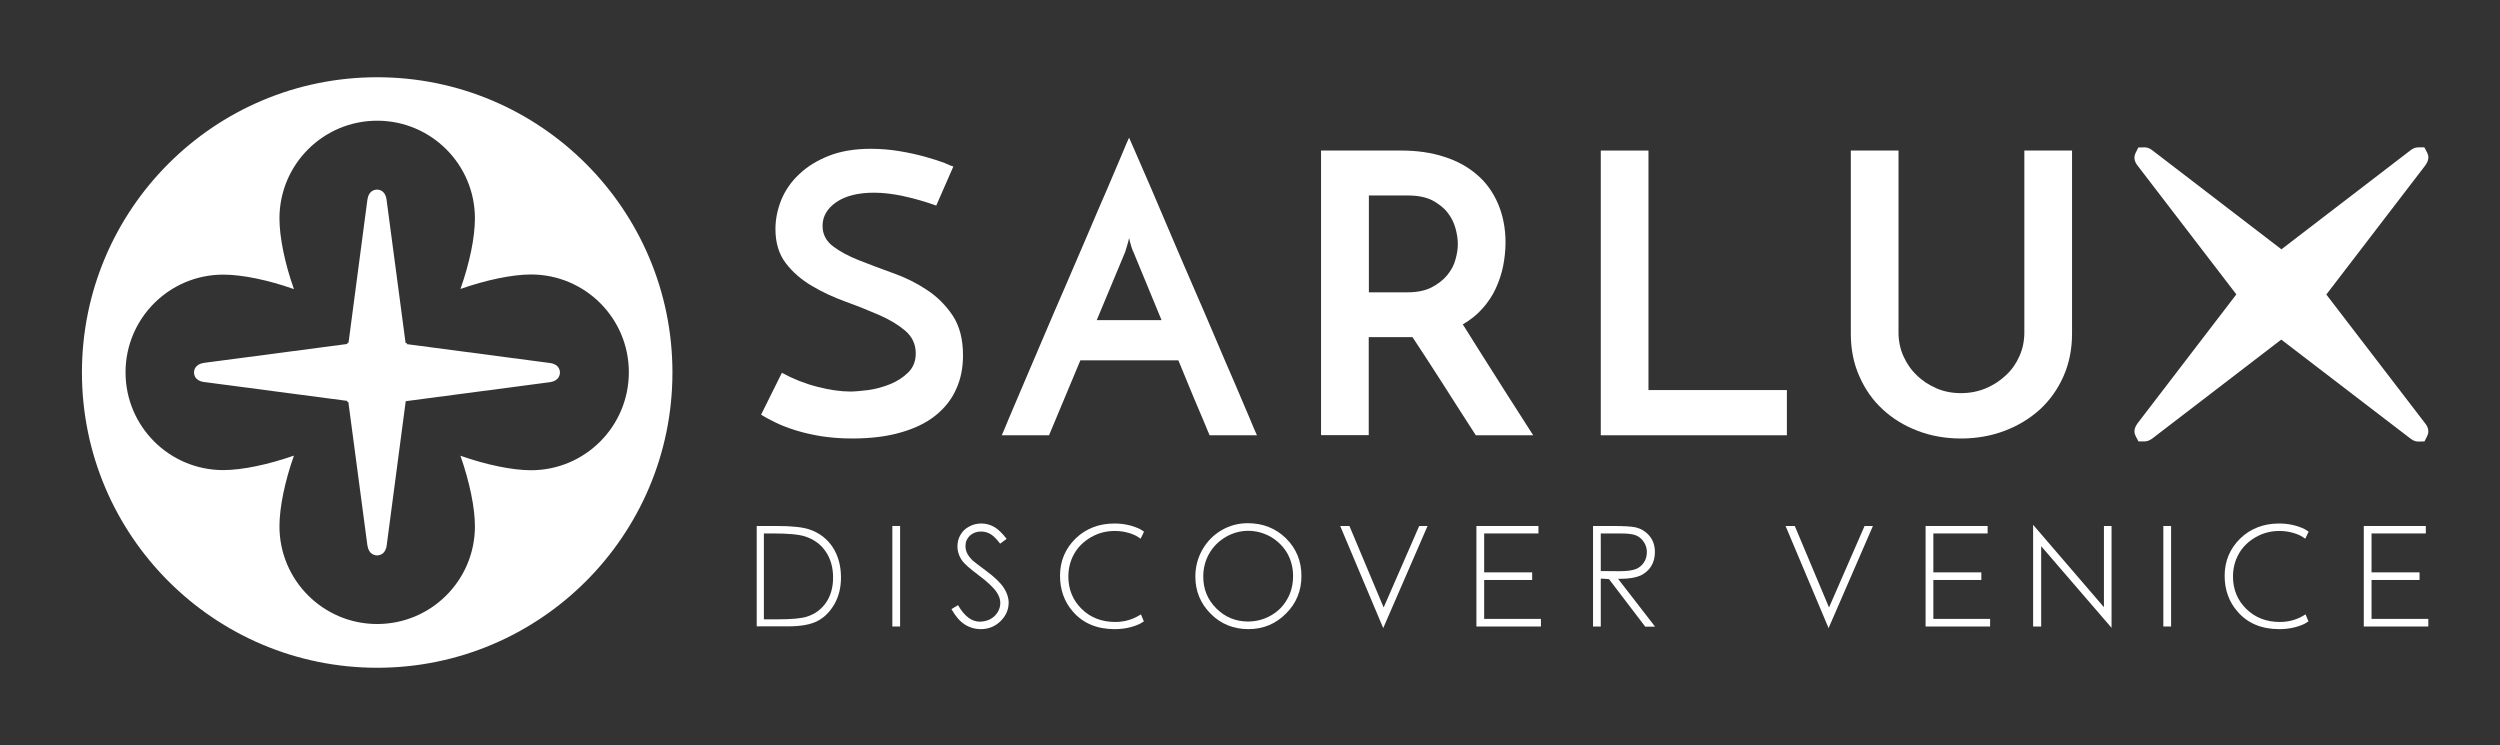
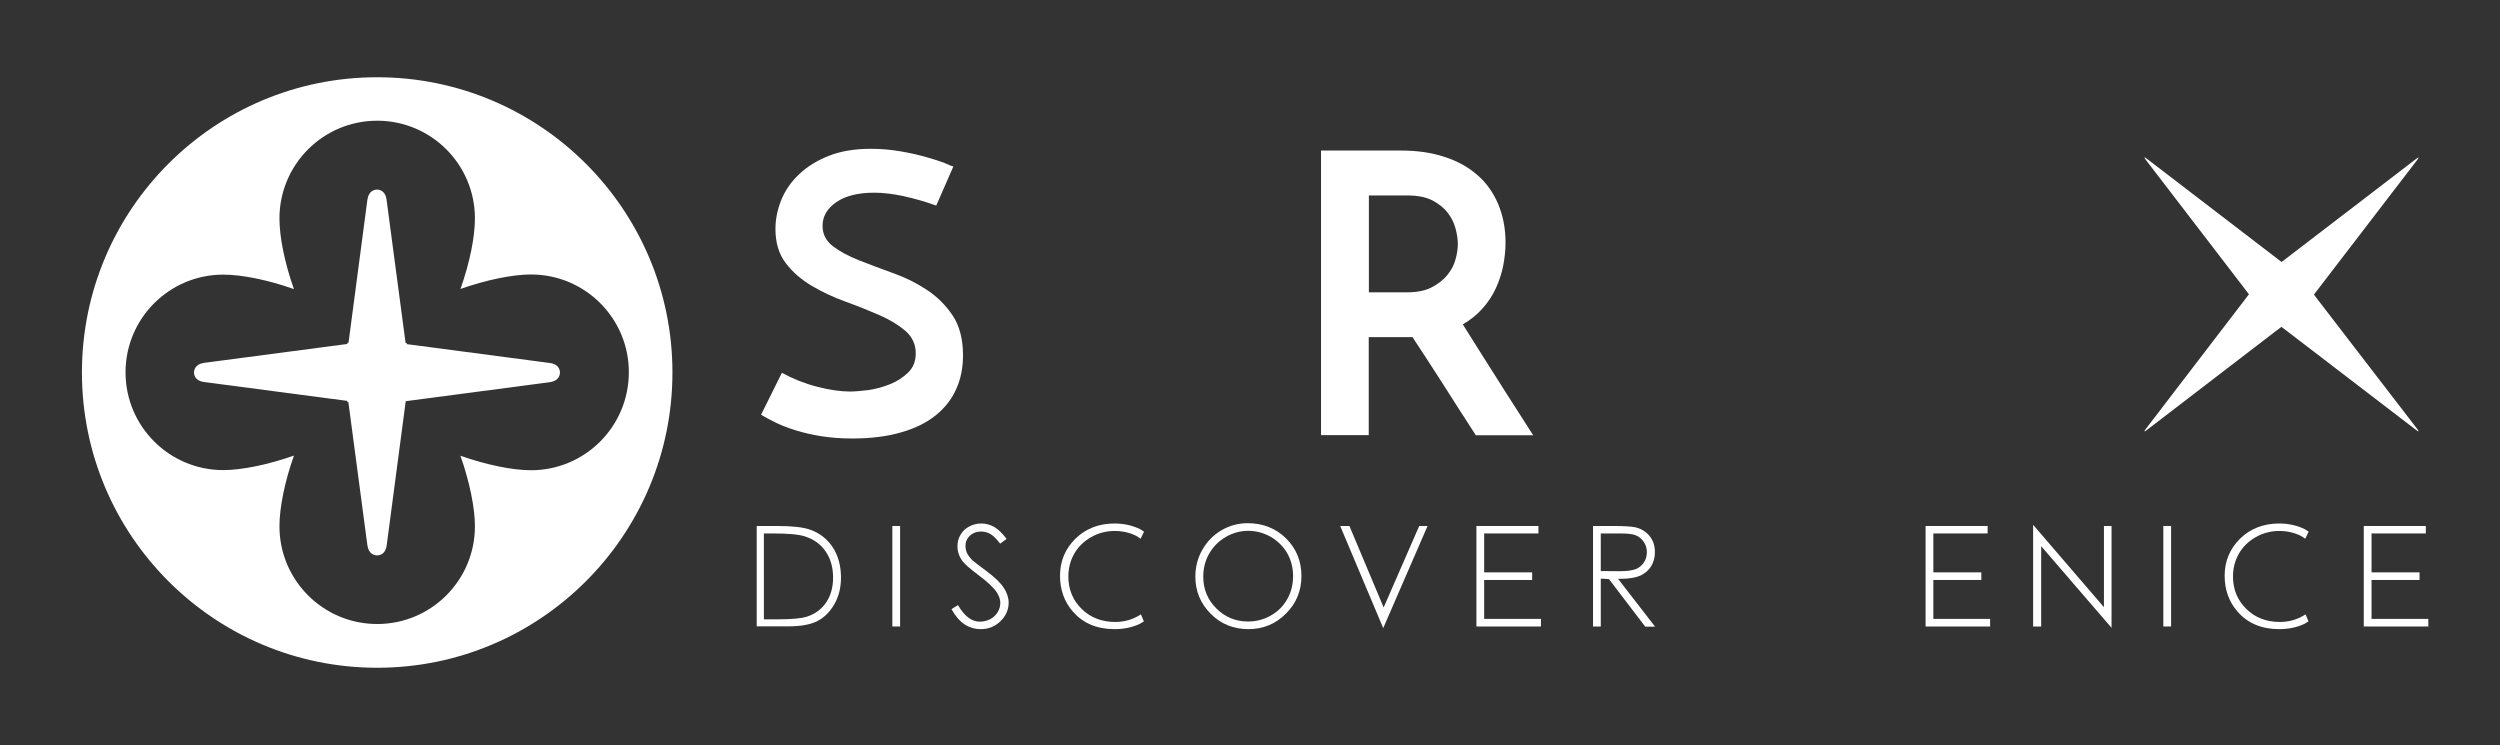
<svg xmlns="http://www.w3.org/2000/svg" x="0px" y="0px" viewBox="0 0 170.87 50.92" style="enable-background:new 0 0 170.87 50.92;" xml:space="preserve">
  <rect x="0" y="0" width="170.87" height="50.92" fill="#333333" stroke="none" />
  <style type="text/css">	.st0{fill:#13235B;}	.st1{fill:#FFFFFF;}	.st2{fill:#B99E6E;}	.st3{fill:none;stroke:#B99E6E;stroke-width:1.22;stroke-miterlimit:10;}</style>
  <g id="Artwork">
    <path class="st1" d="M25.78,5.28C14.63,5.28,5.6,14.32,5.6,25.46c0,11.14,9.04,20.18,20.18,20.18c11.14,0,20.18-9.04,20.18-20.18  C45.96,14.32,36.92,5.28,25.78,5.28z M36.29,32.14c-1.27,0-3.05-0.37-4.82-0.99c0.62,1.77,0.99,3.54,0.99,4.82  c0,3.69-2.99,6.68-6.68,6.68c-3.69,0-6.68-2.99-6.68-6.68c0-1.28,0.36-3.05,0.99-4.83c-1.78,0.62-3.55,0.99-4.83,0.99  c-3.69,0-6.68-2.99-6.68-6.68c0-3.69,2.99-6.68,6.68-6.68c1.28,0,3.05,0.36,4.83,0.99c-0.63-1.77-0.99-3.55-0.99-4.83  c0-3.69,2.99-6.68,6.68-6.68c3.69,0,6.68,2.99,6.68,6.68c0,1.28-0.36,3.05-0.99,4.82c1.77-0.62,3.55-0.99,4.82-0.99  c3.7,0,6.69,2.99,6.69,6.68C42.98,29.15,39.98,32.14,36.29,32.14z" />
    <g>
      <g>
        <path class="st1" d="M27.59,24.1c-0.21-0.03-0.38-0.05-0.38-0.05s0,0-0.01,0c0,0-0.01,0-0.01-0.01s-0.02-0.18-0.05-0.39    l-1.31-9.92c-0.03-0.21-0.07-0.21-0.1,0l-1.31,9.92c-0.03,0.21-0.05,0.38-0.05,0.38c0,0,0,0,0,0.01s0,0.01-0.01,0.01    s-0.18,0.02-0.39,0.05l-9.92,1.31c-0.21,0.03-0.21,0.07,0,0.1l9.92,1.31c0.21,0.03,0.38,0.05,0.38,0.05s0,0,0.01,0s0.01,0,0.01,0    s0,0,0,0.01c0,0.01,0,0.01,0,0.01c0,0,0,0.01,0,0.03c0,0.02,0.03,0.2,0.05,0.41l1.31,9.86c0.03,0.21,0.07,0.21,0.1,0l1.31-9.92    c0.03-0.21,0.05-0.38,0.05-0.38s0-0.01,0-0.01c0-0.01,0-0.01,0.01-0.01c0,0,0.01,0,0.01,0c0,0,0.01,0,0.03,0    c0.02,0,0.2-0.03,0.41-0.05l9.87-1.3c0.21-0.03,0.21-0.07,0-0.1L27.59,24.1z" />
      </g>
      <path class="st1" d="M25.77,37.96c-0.13,0-0.57-0.05-0.66-0.69l-1.3-9.79h-0.07l0-0.08l-9.79-1.29c-0.64-0.08-0.69-0.52-0.69-0.65   c0-0.13,0.05-0.57,0.69-0.66l9.79-1.29v-0.08l0.08,0l1.29-9.78c0.09-0.64,0.52-0.69,0.66-0.69c0,0,0,0,0,0   c0.13,0,0.57,0.05,0.65,0.69l1.3,9.79h0.08l0,0.08l9.78,1.29c0.64,0.08,0.69,0.52,0.69,0.65c0,0.13-0.05,0.57-0.68,0.66l-9.86,1.3   l-1.3,9.85C26.35,37.91,25.91,37.96,25.77,37.96C25.77,37.96,25.77,37.96,25.77,37.96z M24.98,26.92c0.01,0.08,0.03,0.2,0.04,0.33   l0.75,5.67l0.79-5.94c0.01-0.05,0.02-0.12,0.03-0.19l-0.01,0v-0.61l0.64,0.07l6.01-0.79l-5.73-0.76   c-0.11-0.01-0.22-0.03-0.32-0.05h-0.6l-0.05-0.93l-0.76-5.72l-0.75,5.72c-0.01,0.11-0.03,0.23-0.05,0.33v0.58l-0.92,0.05   l-5.73,0.76l5.72,0.76c0.11,0.01,0.22,0.03,0.32,0.05h0.47L24.98,26.92z M24.97,26.84C24.97,26.84,24.97,26.84,24.97,26.84   L24.97,26.84C24.97,26.84,24.97,26.84,24.97,26.84z" />
    </g>
    <path class="st1" d="M65.16,11.38l-1.17,2.67c-0.75-0.27-1.49-0.48-2.22-0.64c-0.73-0.16-1.41-0.24-2.03-0.24  c-1.08,0-1.94,0.21-2.57,0.64c-0.63,0.43-0.95,0.97-0.95,1.63c0,0.57,0.24,1.03,0.71,1.39c0.47,0.36,1.07,0.68,1.78,0.96  c0.71,0.28,1.48,0.57,2.31,0.87c0.83,0.29,1.6,0.67,2.31,1.14c0.71,0.46,1.3,1.05,1.78,1.76c0.47,0.71,0.71,1.62,0.71,2.72  c0,0.85-0.15,1.63-0.47,2.32c-0.31,0.7-0.78,1.29-1.4,1.79c-0.62,0.5-1.41,0.89-2.36,1.16c-0.95,0.28-2.07,0.42-3.35,0.42  c-0.78,0-1.5-0.06-2.14-0.16c-0.64-0.11-1.22-0.24-1.72-0.4c-0.51-0.16-0.96-0.33-1.35-0.52c-0.39-0.19-0.73-0.37-1.01-0.55  l1.42-2.86c0.75,0.41,1.55,0.73,2.4,0.95c0.85,0.22,1.61,0.33,2.27,0.33c0.32,0,0.73-0.04,1.24-0.1c0.51-0.07,1-0.21,1.48-0.4  c0.48-0.19,0.89-0.46,1.24-0.8c0.35-0.34,0.52-0.78,0.52-1.31c0-0.62-0.24-1.13-0.71-1.54c-0.47-0.4-1.06-0.76-1.77-1.07  c-0.71-0.31-1.48-0.62-2.31-0.92c-0.83-0.3-1.6-0.66-2.31-1.08c-0.71-0.42-1.31-0.93-1.78-1.55c-0.47-0.61-0.71-1.39-0.71-2.34  c0-0.67,0.14-1.34,0.4-1.99c0.27-0.65,0.67-1.24,1.22-1.75c0.54-0.52,1.22-0.94,2.03-1.26c0.81-0.32,1.77-0.48,2.87-0.48  c0.69,0,1.37,0.06,2.01,0.17c0.65,0.11,1.23,0.24,1.75,0.39c0.51,0.14,0.94,0.28,1.28,0.41C64.88,11.29,65.09,11.37,65.16,11.38z" />
-     <path class="st1" d="M82.68,29.76c-0.06-0.12-0.15-0.35-0.28-0.67c-0.13-0.32-0.3-0.71-0.5-1.18c-0.2-0.46-0.41-0.98-0.64-1.53  c-0.23-0.56-0.47-1.14-0.72-1.75h-6.7l-2.14,5.12h-3.23c0.07-0.16,0.24-0.55,0.5-1.19c0.27-0.63,0.6-1.41,1-2.35  c0.4-0.94,0.84-1.98,1.33-3.12c0.49-1.15,0.99-2.32,1.51-3.51c0.51-1.19,1.02-2.36,1.51-3.51c0.49-1.15,0.93-2.19,1.34-3.12  c0.4-0.94,0.73-1.72,1-2.35c0.26-0.63,0.43-1.03,0.51-1.19c0.07,0.16,0.25,0.56,0.52,1.19c0.27,0.63,0.61,1.41,1.02,2.35  c0.4,0.94,0.84,1.98,1.33,3.12c0.49,1.15,0.99,2.32,1.51,3.51c0.52,1.19,1.02,2.36,1.51,3.51c0.49,1.15,0.93,2.19,1.34,3.12  c0.4,0.93,0.73,1.72,1,2.35c0.26,0.63,0.43,1.03,0.51,1.19H82.68z M74.96,21.88h4.43l-1.92-4.65c-0.02-0.02-0.07-0.14-0.14-0.36  c-0.07-0.22-0.12-0.42-0.16-0.6c-0.03,0.18-0.09,0.38-0.16,0.6c-0.07,0.22-0.11,0.34-0.11,0.36L74.96,21.88z" />
    <path class="st1" d="M90.29,29.76V10.29h5.5c1.07,0,2.04,0.14,2.93,0.43c0.88,0.28,1.62,0.69,2.24,1.23  c0.62,0.53,1.09,1.19,1.43,1.98c0.33,0.78,0.51,1.66,0.51,2.64c0,0.54-0.06,1.07-0.16,1.6c-0.11,0.54-0.28,1.05-0.51,1.55  c-0.23,0.5-0.54,0.96-0.91,1.37c-0.37,0.42-0.82,0.78-1.34,1.08c0.39,0.62,0.78,1.23,1.15,1.83c0.38,0.59,0.75,1.2,1.14,1.8  c0.38,0.61,0.78,1.23,1.19,1.87c0.41,0.64,0.85,1.34,1.33,2.08h-3.92c-0.8-1.24-1.56-2.42-2.27-3.54c-0.71-1.11-1.4-2.17-2.06-3.17  h-0.26h-2.73v6.7H90.29z M93.55,19.98h2.62c0.67,0,1.24-0.11,1.68-0.34c0.44-0.23,0.8-0.51,1.07-0.84  c0.27-0.33,0.46-0.68,0.56-1.07c0.11-0.38,0.16-0.74,0.16-1.06c0-0.3-0.05-0.64-0.15-1.03c-0.1-0.38-0.27-0.75-0.53-1.08  c-0.25-0.34-0.61-0.62-1.05-0.86c-0.45-0.23-1.01-0.34-1.71-0.34h-2.64V19.98z" />
-     <path class="st1" d="M109.41,29.76V10.29h3.26v16.37h9.46v3.09H109.41z" />
-     <path class="st1" d="M134.03,29.97c-1.05,0-2.04-0.17-2.95-0.52c-0.92-0.35-1.71-0.83-2.39-1.46c-0.68-0.62-1.21-1.37-1.6-2.26  c-0.4-0.88-0.59-1.86-0.59-2.92V10.29h3.26v12.44c0,0.57,0.11,1.11,0.33,1.6c0.22,0.5,0.52,0.94,0.91,1.31  c0.38,0.38,0.83,0.67,1.35,0.9c0.51,0.22,1.07,0.33,1.68,0.33c0.61,0,1.17-0.11,1.7-0.33c0.52-0.22,0.98-0.52,1.38-0.9  c0.4-0.37,0.7-0.81,0.92-1.31c0.22-0.5,0.33-1.03,0.33-1.6V10.29h3.26v12.52c0,1.07-0.2,2.04-0.59,2.92  c-0.39,0.88-0.93,1.63-1.61,2.26c-0.69,0.62-1.49,1.11-2.42,1.46C136.07,29.8,135.08,29.97,134.03,29.97z" />
    <g>
      <g>
        <path class="st1" d="M158.39,20.45c-0.13-0.17-0.23-0.31-0.23-0.31c0,0,0,0,0-0.01c-0.01,0-0.01-0.01,0-0.01    c0,0,0.11-0.14,0.24-0.31l6.82-8.89c0.13-0.17,0.1-0.2-0.07-0.07l-8.9,6.82c-0.17,0.13-0.3,0.23-0.3,0.23s0,0-0.01,0    c0,0-0.01,0-0.01,0c-0.01,0-0.14-0.11-0.31-0.24l-8.9-6.82c-0.17-0.13-0.2-0.1-0.07,0.07l6.82,8.89c0.13,0.17,0.23,0.3,0.23,0.3    c0,0,0,0,0.01,0.01c0,0.01,0.01,0.01,0.01,0.01c0,0,0,0-0.01,0.01c0,0-0.01,0.01-0.01,0c0,0-0.01,0.01-0.02,0.02    c-0.01,0.01-0.12,0.16-0.25,0.33l-6.78,8.85c-0.13,0.17-0.1,0.2,0.07,0.07l8.89-6.82c0.17-0.13,0.31-0.23,0.31-0.23    c0,0,0.01,0,0.01-0.01c0,0,0.01-0.01,0.02,0c0,0,0,0.01,0,0.01c0,0,0.01,0.01,0.02,0.02c0.02,0.01,0.16,0.12,0.33,0.25l8.85,6.78    c0.17,0.13,0.2,0.1,0.07-0.07L158.39,20.45z" />
      </g>
      <g>
-         <path class="st1" d="M146.58,30.17h-0.42l-0.2-0.38c-0.2-0.4,0.06-0.74,0.14-0.86l6.75-8.81l-6.75-8.8    c-0.09-0.11-0.34-0.46-0.14-0.86l0.19-0.38l0.43-0.01c0.23,0,0.41,0.11,0.55,0.22l8.8,6.75l8.8-6.75    c0.14-0.11,0.32-0.22,0.55-0.22h0.42l0.2,0.38c0.2,0.4-0.06,0.74-0.14,0.86L159,20.13l6.75,8.8c0.09,0.11,0.35,0.46,0.15,0.86    l-0.19,0.38l-0.43,0.01c-0.23,0-0.41-0.11-0.55-0.22l-8.81-6.75l-8.8,6.75C146.98,30.06,146.81,30.17,146.58,30.17z     M156.89,22.24l4.89,3.75l-4.11-5.36l-0.19-0.13l-0.01-0.12l-0.07-0.1l0.06-0.2l-0.01-0.27l0.2-0.16    c0.01-0.02,0.03-0.04,0.04-0.06l4.08-5.32l-5.69,4.36l-0.2-0.05h-0.28l-0.16-0.18l-5.39-4.13l3.98,5.19h0.35v0.99l-0.22,0.2    l-4.1,5.35l5.13-3.93c0.13-0.1,0.23-0.18,0.31-0.23l0,0l0.19-0.14l0.46-0.01l0.77,0.54L156.89,22.24z" />
-       </g>
+         </g>
    </g>
    <g>
      <polygon class="st1" points="144.32,42.91 139.51,37.33 139.51,42.82 138.96,42.82 138.96,35.87 143.8,41.5 143.8,35.95    144.32,35.95   " />
      <rect x="147.86" y="35.95" class="st1" width="0.53" height="6.87" />
      <polygon class="st1" points="161.56,42.82 161.56,35.95 165.8,35.95 165.8,36.46 162.09,36.46 162.09,39.12 165.37,39.12    165.37,39.64 162.09,39.64 162.09,42.3 165.97,42.3 165.97,42.82   " />
      <polygon class="st1" points="131.61,42.82 131.61,35.95 135.85,35.95 135.85,36.46 132.14,36.46 132.14,39.12 135.42,39.12    135.42,39.64 132.14,39.64 132.14,42.3 136.02,42.3 136.02,42.82   " />
      <path class="st1" d="M157.58,41.99c-0.52,0.34-1.1,0.52-1.76,0.52c-0.92,0-1.69-0.3-2.29-0.89c-0.6-0.59-0.91-1.33-0.91-2.21   c0-0.58,0.14-1.11,0.41-1.58c0.27-0.47,0.66-0.84,1.15-1.12c0.49-0.28,1.03-0.42,1.6-0.42c0.53,0,1.01,0.11,1.45,0.32   c0.12,0.06,0.22,0.14,0.33,0.21l0.23-0.48c-0.09-0.06-0.18-0.13-0.28-0.18c-0.52-0.25-1.1-0.38-1.74-0.38   c-1.06,0-1.96,0.35-2.66,1.03c-0.7,0.69-1.06,1.54-1.06,2.54c0,0.95,0.29,1.78,0.88,2.45c0.69,0.8,1.65,1.2,2.85,1.2   c0.63,0,1.21-0.12,1.72-0.36c0.1-0.05,0.19-0.12,0.28-0.17L157.58,41.99z" />
-       <polygon class="st1" points="127.44,35.95 125.01,41.52 122.67,35.95 122.04,35.95 124.98,42.93 128.01,35.95   " />
    </g>
    <g>
      <path class="st1" d="M51.72,42.82v-6.87h1.37c1.04,0,1.8,0.08,2.27,0.25c0.66,0.23,1.19,0.64,1.56,1.21   c0.37,0.57,0.56,1.27,0.56,2.06c0,0.69-0.15,1.3-0.45,1.82c-0.3,0.52-0.68,0.91-1.15,1.15c-0.47,0.25-1.15,0.37-2.01,0.37H51.72z    M52.22,42.33h0.9c0.99,0,1.67-0.06,2.05-0.19c0.55-0.18,0.98-0.5,1.3-0.97c0.31-0.46,0.47-1.03,0.47-1.69   c0-0.7-0.17-1.3-0.51-1.79c-0.34-0.5-0.82-0.84-1.42-1.03c-0.45-0.14-1.17-0.2-2.21-0.2h-0.59V42.33z" />
      <rect x="60.99" y="35.95" class="st1" width="0.53" height="6.87" />
      <path class="st1" d="M67.04,43c-0.41,0-0.78-0.11-1.12-0.33c-0.32-0.21-0.62-0.56-0.89-1.04l0.45-0.27   c0.43,0.75,0.93,1.13,1.49,1.13c0.25,0,0.49-0.06,0.71-0.17c0.22-0.12,0.39-0.28,0.51-0.48c0.12-0.2,0.18-0.41,0.18-0.63   c0-0.25-0.09-0.5-0.26-0.75c-0.22-0.32-0.64-0.71-1.23-1.15c-0.58-0.44-0.94-0.75-1.08-0.94c-0.24-0.32-0.36-0.66-0.36-1.03   c0-0.29,0.07-0.56,0.21-0.79c0.14-0.24,0.33-0.43,0.59-0.56c0.25-0.14,0.53-0.21,0.83-0.21c0.31,0,0.61,0.08,0.89,0.24   c0.26,0.15,0.54,0.42,0.84,0.81l-0.44,0.33c-0.25-0.32-0.46-0.54-0.65-0.65c-0.2-0.12-0.42-0.18-0.66-0.18   c-0.31,0-0.56,0.1-0.76,0.28c-0.2,0.19-0.3,0.42-0.3,0.7c0,0.17,0.03,0.33,0.1,0.48c0.07,0.15,0.19,0.32,0.37,0.5   c0.1,0.09,0.4,0.33,0.92,0.71c0.6,0.44,1.01,0.84,1.23,1.18c0.22,0.34,0.33,0.68,0.33,1.01c0,0.48-0.19,0.91-0.56,1.27   C68.02,42.81,67.57,43,67.04,43z" />
      <path class="st1" d="M85.33,43c-1.02,0-1.89-0.35-2.58-1.05c-0.7-0.7-1.05-1.55-1.05-2.54c0-0.66,0.16-1.28,0.48-1.84   c0.32-0.56,0.76-1.01,1.31-1.33c0.55-0.32,1.15-0.48,1.79-0.48c1.04,0,1.92,0.35,2.62,1.04c0.7,0.69,1.05,1.56,1.05,2.57   c0,1-0.35,1.87-1.05,2.56C87.2,42.64,86.34,43,85.33,43z M85.31,36.28c-0.53,0-1.05,0.14-1.53,0.42   c-0.48,0.28-0.86,0.66-1.13,1.13c-0.27,0.47-0.41,1-0.41,1.58c0,0.86,0.3,1.59,0.9,2.18c0.59,0.59,1.32,0.89,2.16,0.89   c0.56,0,1.09-0.14,1.56-0.41c0.48-0.27,0.86-0.65,1.12-1.12c0.27-0.47,0.4-1,0.4-1.58c0-0.57-0.14-1.1-0.4-1.56   c-0.27-0.46-0.65-0.84-1.13-1.12C86.37,36.42,85.85,36.28,85.31,36.28z" />
      <path class="st1" d="M112.44,42.82l-2.47-3.24l-0.47-0.03h-0.09v3.27h-0.53v-6.87h1.32c0.77,0,1.3,0.03,1.57,0.09   c0.4,0.09,0.72,0.29,0.97,0.59c0.25,0.3,0.37,0.67,0.37,1.11c0,0.37-0.09,0.69-0.26,0.97c-0.17,0.27-0.42,0.48-0.73,0.63   c-0.32,0.14-0.78,0.22-1.35,0.22l-0.18,0l2.53,3.27H112.44z M109.41,39.03l1.3,0.01c0.49,0,0.84-0.05,1.08-0.14   c0.24-0.09,0.43-0.25,0.57-0.46c0.14-0.21,0.2-0.45,0.2-0.71c0-0.25-0.07-0.49-0.21-0.69c-0.14-0.21-0.32-0.36-0.54-0.45   c-0.22-0.09-0.57-0.13-1.07-0.13h-1.33V39.03z" />
      <polygon class="st1" points="100.91,42.82 100.91,35.95 105.15,35.95 105.15,36.46 101.44,36.46 101.44,39.12 104.72,39.12    104.72,39.64 101.44,39.64 101.44,42.3 105.32,42.3 105.32,42.82   " />
      <path class="st1" d="M77.98,41.99c-0.52,0.34-1.1,0.52-1.76,0.52c-0.92,0-1.69-0.3-2.29-0.89c-0.6-0.59-0.91-1.33-0.91-2.21   c0-0.58,0.14-1.11,0.41-1.58c0.27-0.47,0.66-0.84,1.15-1.12c0.49-0.28,1.03-0.42,1.6-0.42c0.53,0,1.01,0.11,1.45,0.32   c0.12,0.06,0.22,0.14,0.33,0.21l0.23-0.48c-0.09-0.06-0.18-0.13-0.28-0.18c-0.52-0.25-1.1-0.38-1.74-0.38   c-1.06,0-1.96,0.35-2.66,1.03c-0.7,0.69-1.06,1.54-1.06,2.54c0,0.95,0.29,1.78,0.88,2.45c0.69,0.8,1.65,1.2,2.85,1.2   c0.63,0,1.21-0.12,1.72-0.36c0.1-0.05,0.19-0.12,0.28-0.17L77.98,41.99z" />
      <polygon class="st1" points="97,35.95 94.57,41.52 92.23,35.95 91.6,35.95 94.54,42.93 97.57,35.95   " />
    </g>
  </g>
  <g id="Bleed" />
</svg>